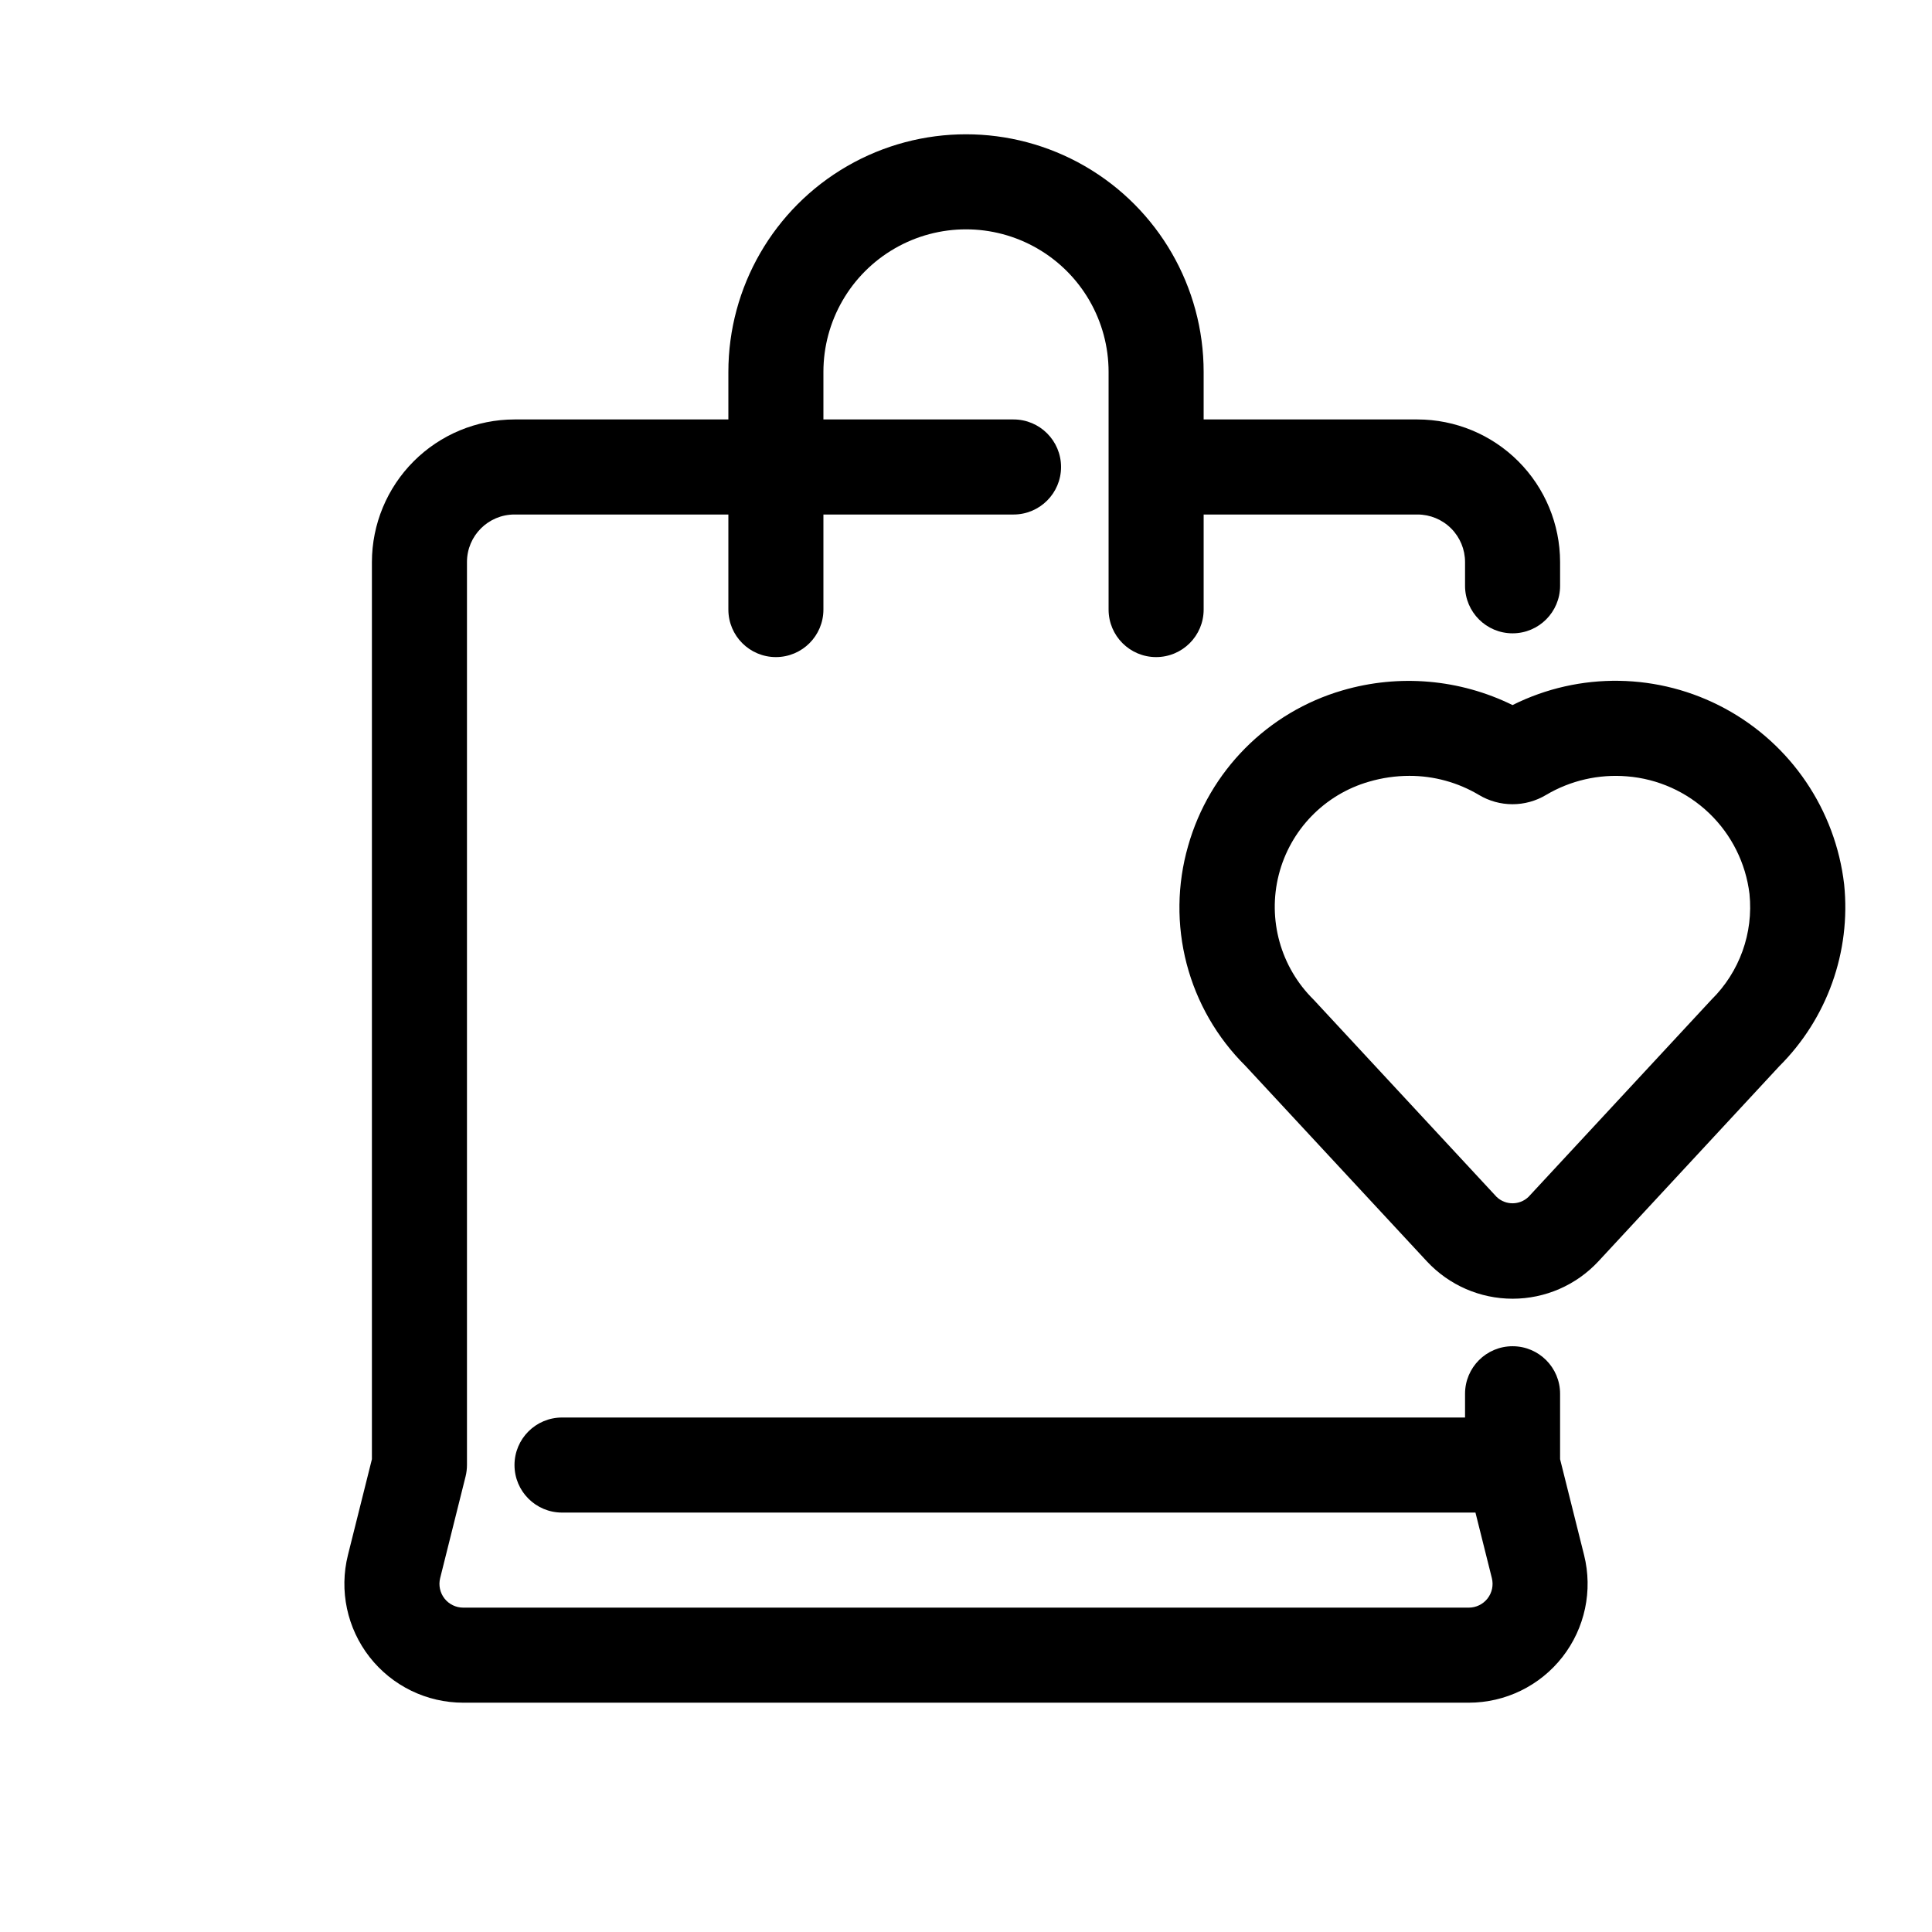
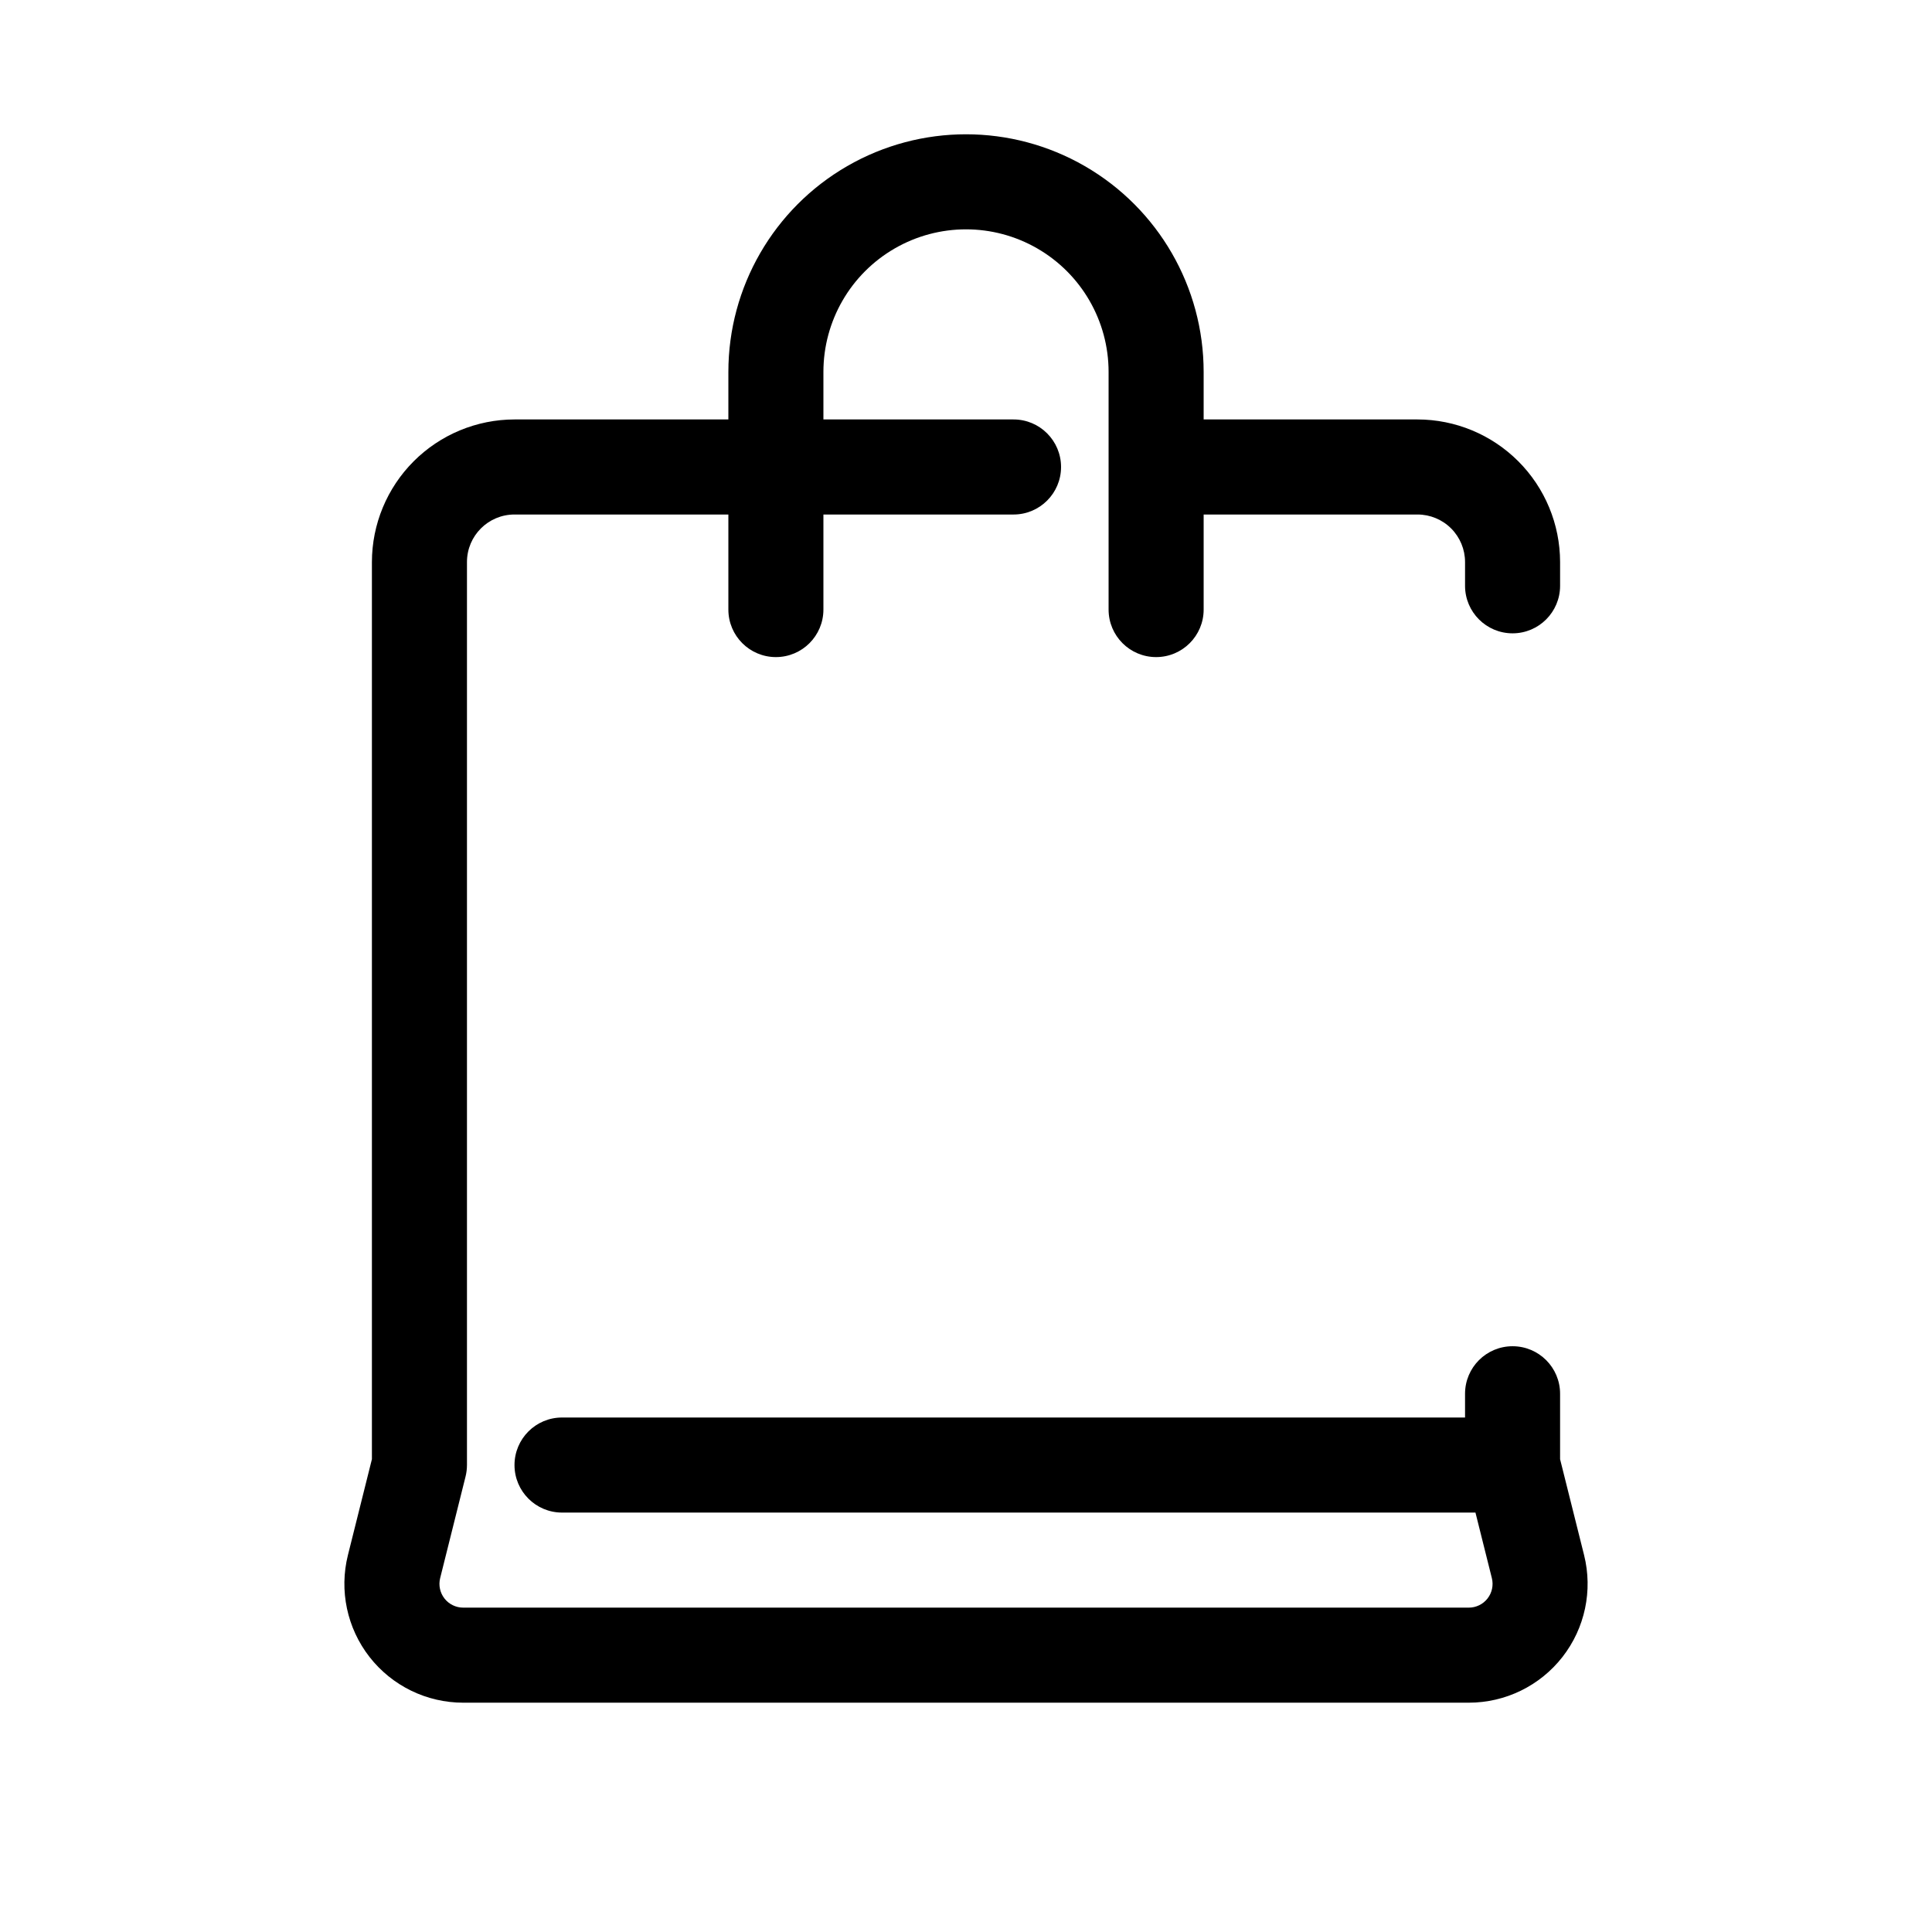
<svg xmlns="http://www.w3.org/2000/svg" fill="#000000" width="800px" height="800px" version="1.1" viewBox="144 144 512 512">
  <g>
    <path d="m266.76 595.23h266.48c9.695 0 18.855-4.465 24.824-12.109 5.969-7.644 8.082-17.609 5.731-27.02l-6.356-25.398v-17.344c0-6.957-5.637-12.594-12.594-12.594s-12.594 5.637-12.594 12.594v6.297h-239.31c-6.953 0-12.594 5.641-12.594 12.598 0 6.953 5.641 12.594 12.594 12.594h242.07l4.344 17.363c0.473 1.883 0.051 3.875-1.145 5.406-1.195 1.531-3.027 2.422-4.969 2.422h-266.48c-1.941 0-3.773-0.891-4.969-2.418-1.195-1.531-1.617-3.523-1.148-5.406l6.727-26.902c0.25-1 0.375-2.027 0.379-3.059v-239.31c0-6.953 5.637-12.594 12.594-12.594h56.68v25.191c0 6.957 5.637 12.594 12.594 12.594 6.957 0 12.594-5.637 12.594-12.594v-25.191h50.383c6.957 0 12.594-5.641 12.594-12.594 0-6.957-5.637-12.598-12.594-12.598h-50.383v-12.594c0-13.5 7.203-25.973 18.895-32.723 11.691-6.75 26.094-6.75 37.785 0s18.895 19.223 18.895 32.723v62.977c0 6.957 5.637 12.594 12.594 12.594 6.957 0 12.598-5.637 12.598-12.594v-25.191h56.68-0.004c3.34 0 6.547 1.328 8.906 3.688 2.363 2.363 3.691 5.566 3.691 8.906v6.301c0 6.953 5.637 12.594 12.594 12.594s12.594-5.641 12.594-12.594v-6.301c-0.012-10.016-3.996-19.621-11.078-26.703-7.086-7.086-16.688-11.07-26.707-11.082h-56.676v-12.594c0-22.5-12.004-43.289-31.488-54.539-19.488-11.25-43.492-11.25-62.977 0s-31.488 32.039-31.488 54.539v12.594h-56.68c-10.02 0.012-19.621 3.996-26.707 11.082-7.082 7.082-11.066 16.688-11.078 26.703v237.76l-6.356 25.406c-2.352 9.406-0.234 19.371 5.734 27.016 5.969 7.641 15.125 12.105 24.824 12.105z" />
-     <path d="m499.8 326.95c-19.84 5.769-35.309 21.352-40.938 41.23-2.93 10.184-3.066 20.965-0.395 31.219 2.672 10.25 8.055 19.598 15.578 27.055l48.121 51.848c5.871 6.297 14.09 9.871 22.695 9.871 8.609 0 16.828-3.574 22.699-9.871l47.914-51.68h-0.004c12.738-12.656 19.078-30.387 17.25-48.25-2.301-19.758-14.086-37.152-31.586-46.613-17.496-9.461-38.504-9.801-56.297-0.91-13.996-6.887-30.066-8.277-45.039-3.898zm75.395 22.793c8.168 0.652 15.863 4.109 21.773 9.785 5.914 5.68 9.68 13.227 10.664 21.363 1.07 10.387-2.637 20.695-10.074 28.023l-48.492 52.27c-2.363 2.266-6.094 2.266-8.457 0l-48.492-52.27c-8.738-8.609-12.25-21.207-9.23-33.094 3.023-11.887 12.129-21.277 23.914-24.668 3.481-1.02 7.082-1.539 10.707-1.543 6.496-0.008 12.875 1.746 18.453 5.074 2.68 1.602 5.746 2.445 8.867 2.445 3.121 0 6.184-0.844 8.867-2.445 6.477-3.844 13.992-5.57 21.5-4.941z" />
  </g>
</svg>